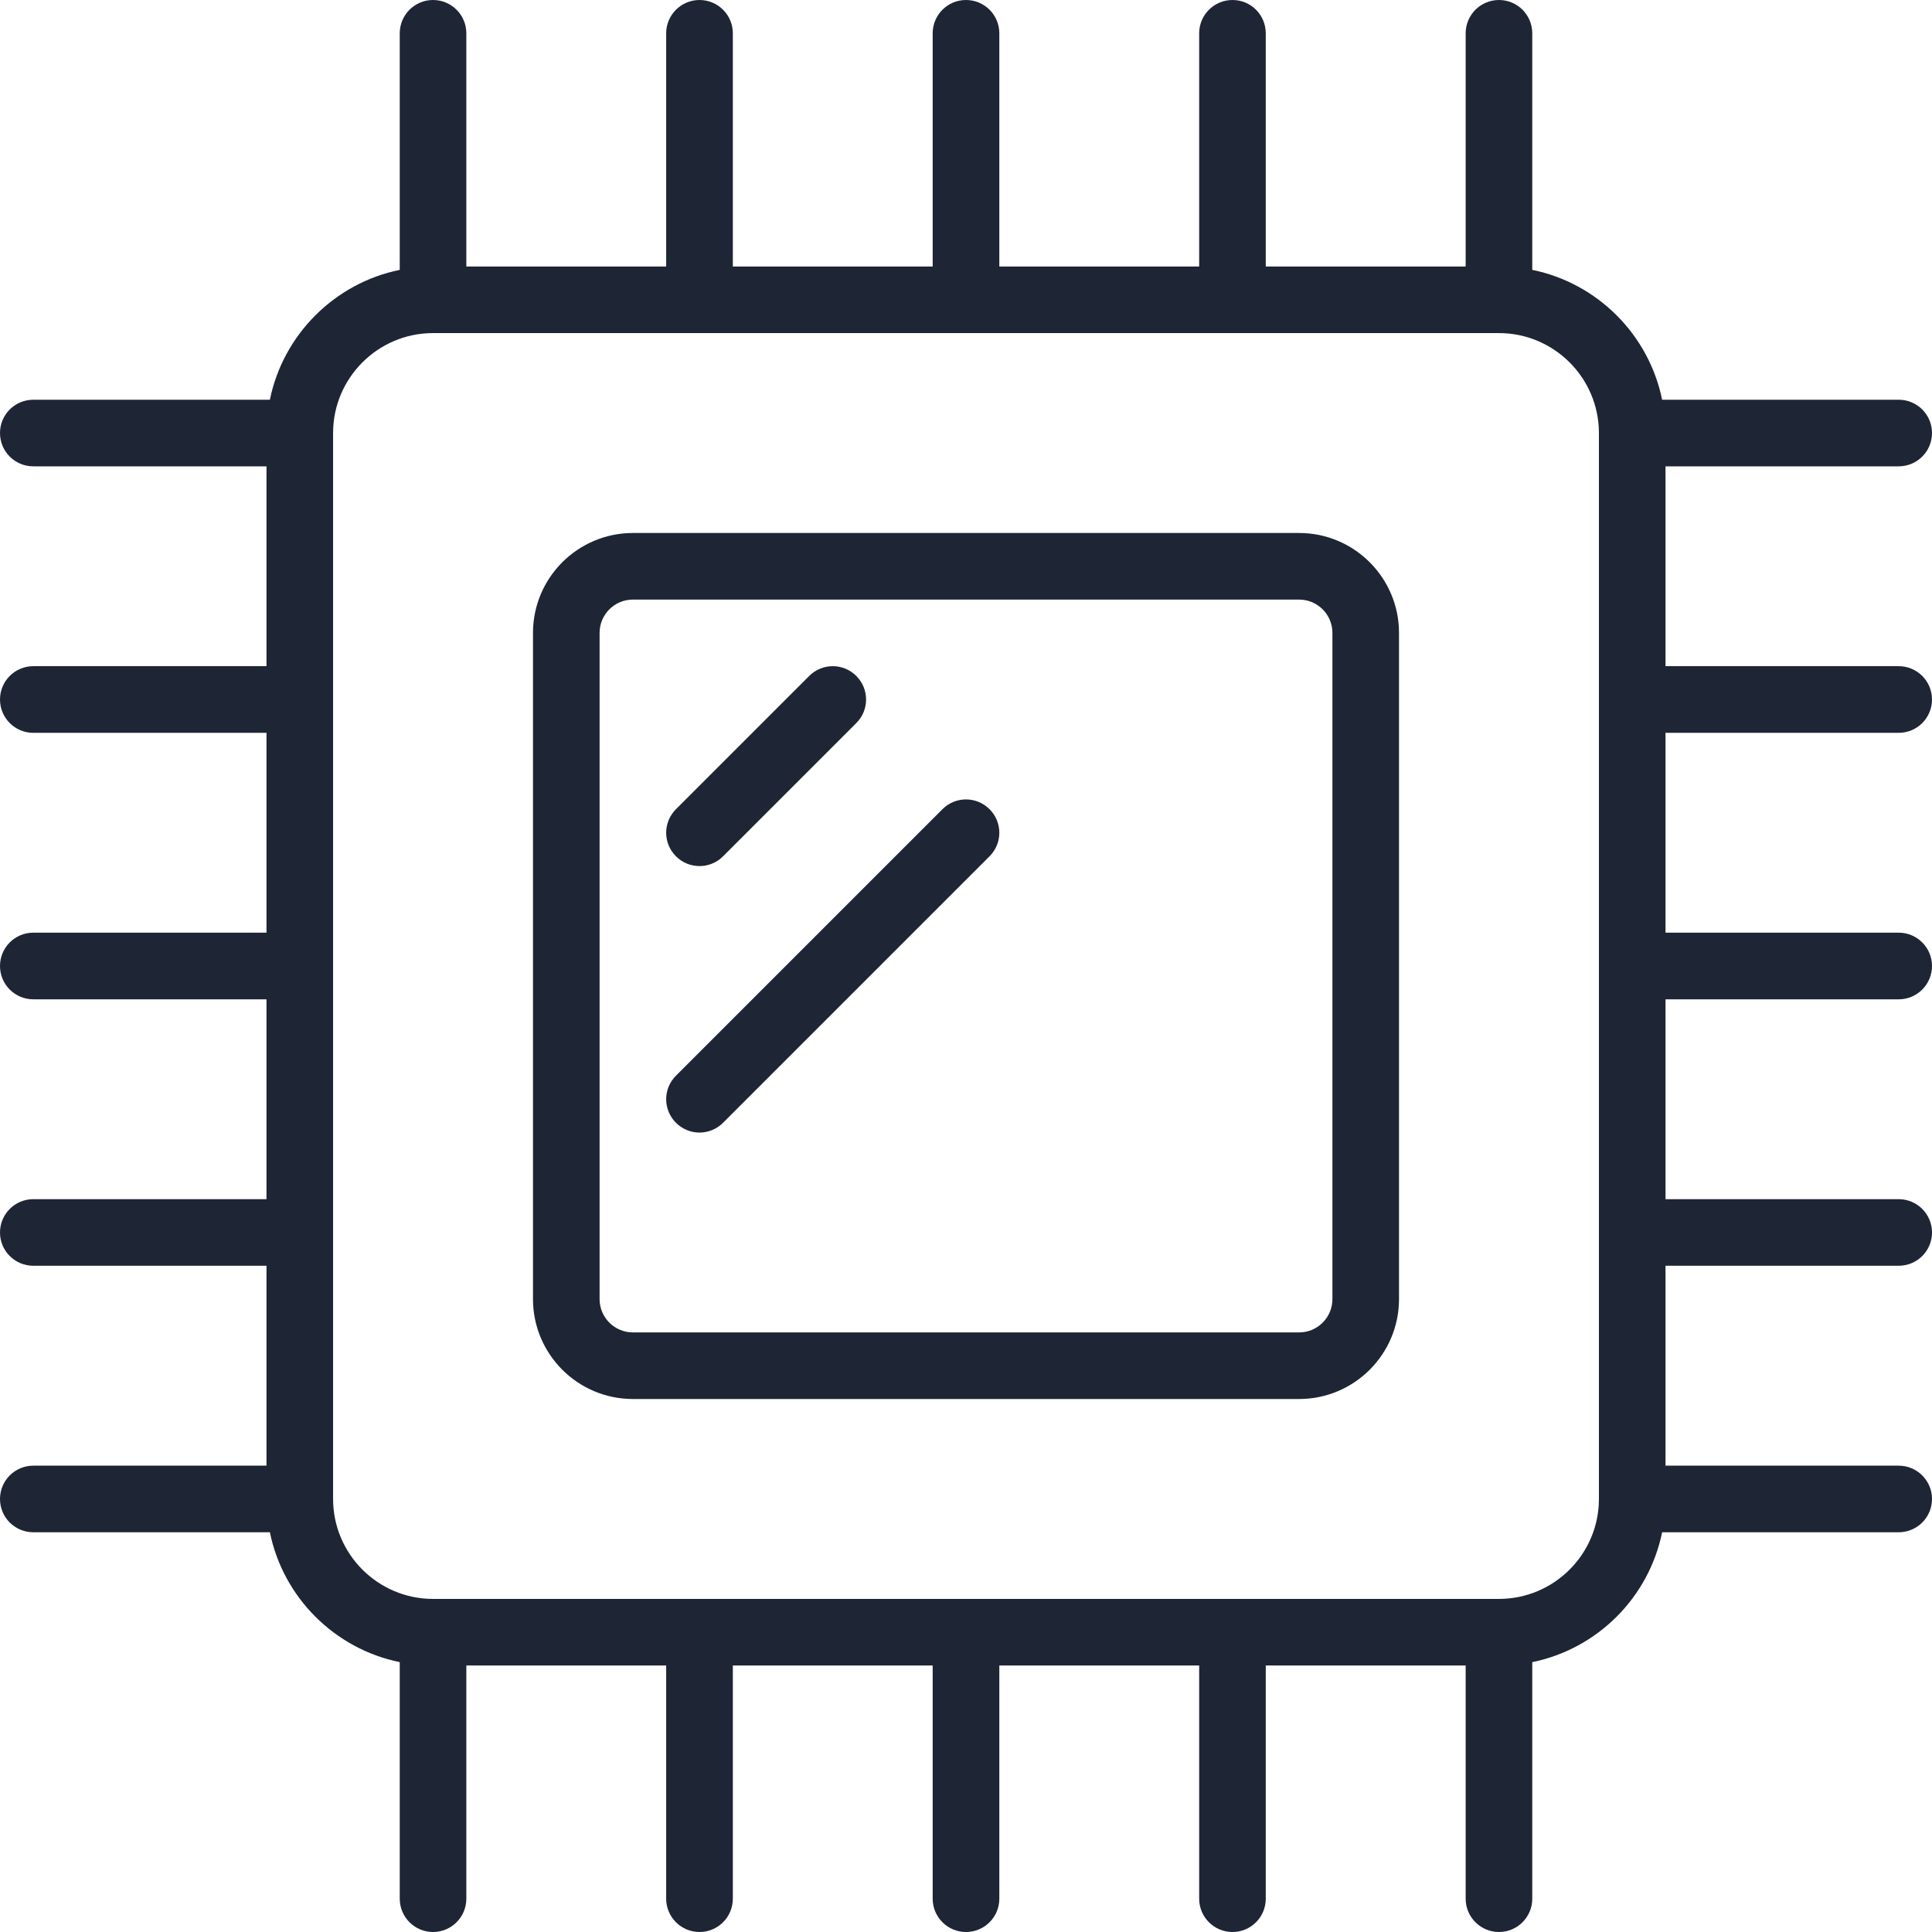
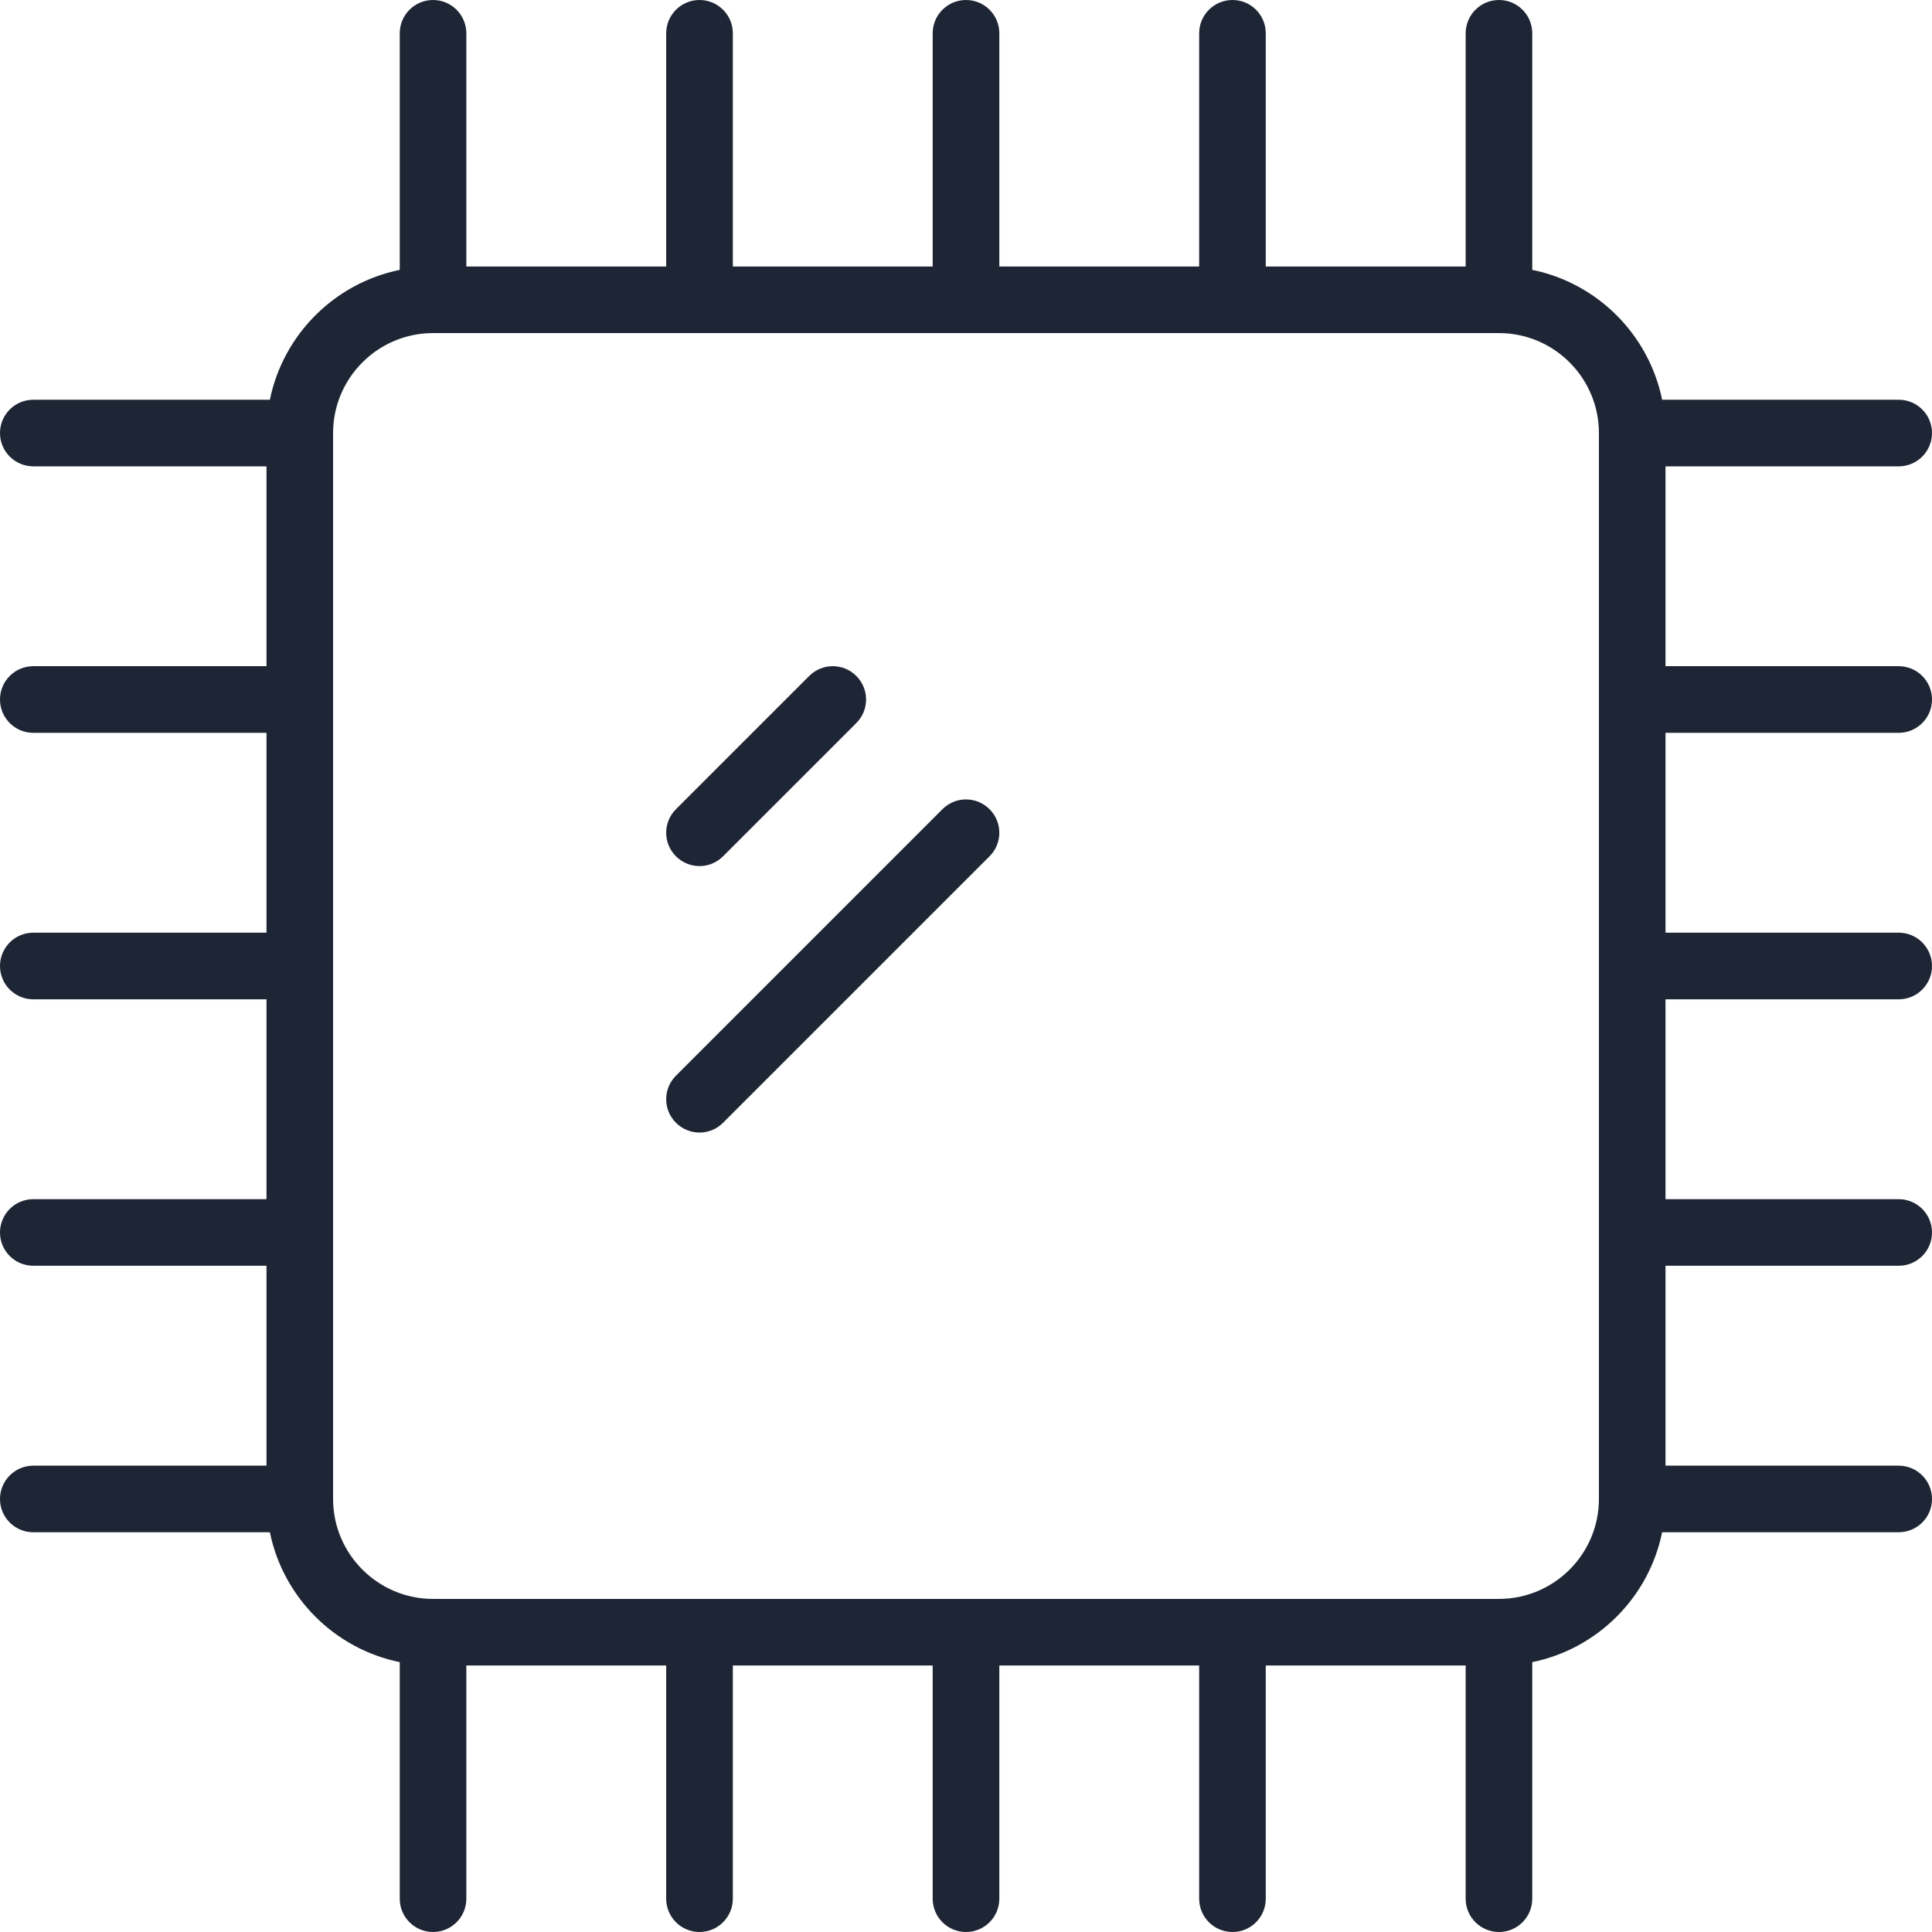
<svg xmlns="http://www.w3.org/2000/svg" width="32" height="32" viewBox="0 0 32 32" fill="none">
-   <path d="M21.517 8.828H10.483C9.57 8.828 8.828 9.57 8.828 10.483V21.517C8.828 22.43 9.57 23.172 10.483 23.172H21.517C22.43 23.172 23.172 22.43 23.172 21.517V10.483C23.172 9.57 22.43 8.828 21.517 8.828ZM22.069 21.517C22.069 21.822 21.822 22.069 21.517 22.069H10.483C10.179 22.069 9.931 21.822 9.931 21.517V10.483C9.931 10.178 10.179 9.931 10.483 9.931H21.517C21.822 9.931 22.069 10.178 22.069 10.483V21.517Z" fill="#1E2534" />
  <path d="M31.448 12.138C31.753 12.138 32 11.891 32 11.586C32 11.281 31.753 11.034 31.448 11.034H27.586V7.724H31.448C31.753 7.724 32 7.478 32 7.172C32 6.867 31.753 6.621 31.448 6.621H27.53C27.31 5.542 26.459 4.69 25.379 4.47V0.552C25.379 0.247 25.133 0 24.828 0C24.523 0 24.276 0.247 24.276 0.552V4.414H20.965V0.552C20.965 0.247 20.719 0 20.414 0C20.109 0 19.862 0.247 19.862 0.552V4.414H16.552V0.552C16.552 0.247 16.305 0 16 0C15.695 0 15.448 0.247 15.448 0.552V4.414H12.138V0.552C12.138 0.247 11.891 0 11.586 0C11.282 0 11.034 0.247 11.034 0.552V4.414H7.724V0.552C7.724 0.247 7.477 0 7.172 0C6.868 0 6.621 0.247 6.621 0.552V4.47C5.542 4.69 4.69 5.542 4.47 6.621H0.552C0.247 6.621 0 6.867 0 7.172C0 7.478 0.247 7.724 0.552 7.724H4.414V11.034H0.552C0.247 11.034 0 11.281 0 11.586C0 11.891 0.247 12.138 0.552 12.138H4.414V15.448H0.552C0.247 15.448 0 15.695 0 16C0 16.305 0.247 16.552 0.552 16.552H4.414V19.862H0.552C0.247 19.862 0 20.109 0 20.414C0 20.719 0.247 20.965 0.552 20.965H4.414V24.276H0.552C0.247 24.276 0 24.523 0 24.828C0 25.133 0.247 25.379 0.552 25.379H4.47C4.69 26.459 5.542 27.31 6.621 27.53V31.448C6.621 31.753 6.868 32 7.172 32C7.477 32 7.724 31.753 7.724 31.448V27.586H11.034V31.448C11.034 31.753 11.282 32 11.586 32C11.891 32 12.138 31.753 12.138 31.448V27.586H15.448V31.448C15.448 31.753 15.695 32 16 32C16.305 32 16.552 31.753 16.552 31.448V27.586H19.862V31.448C19.862 31.753 20.109 32 20.414 32C20.719 32 20.965 31.753 20.965 31.448V27.586H24.276V31.448C24.276 31.753 24.523 32 24.828 32C25.133 32 25.379 31.753 25.379 31.448V27.53C26.459 27.31 27.31 26.459 27.53 25.379H31.448C31.753 25.379 32 25.133 32 24.828C32 24.523 31.753 24.276 31.448 24.276H27.586V20.965H31.448C31.753 20.965 32 20.719 32 20.414C32 20.109 31.753 19.862 31.448 19.862H27.586V16.552H31.448C31.753 16.552 32 16.305 32 16C32 15.695 31.753 15.448 31.448 15.448H27.586V12.138H31.448ZM26.483 24.828C26.483 25.74 25.74 26.483 24.828 26.483H7.172C6.26 26.483 5.517 25.74 5.517 24.828V7.172C5.517 6.26 6.26 5.517 7.172 5.517H24.828C25.74 5.517 26.483 6.26 26.483 7.172V24.828Z" fill="#1E2534" />
  <path d="M14.183 11.196C13.967 10.98 13.619 10.98 13.403 11.196L11.196 13.403C10.98 13.619 10.98 13.967 11.196 14.183C11.304 14.291 11.445 14.345 11.586 14.345C11.727 14.345 11.869 14.291 11.976 14.183L14.183 11.976C14.399 11.761 14.399 11.412 14.183 11.196Z" fill="#1E2534" />
  <path d="M16.39 13.403C16.174 13.187 15.826 13.187 15.61 13.403L11.196 17.817C10.98 18.032 10.98 18.381 11.196 18.597C11.304 18.704 11.445 18.759 11.586 18.759C11.727 18.759 11.869 18.704 11.976 18.597L16.39 14.183C16.606 13.967 16.606 13.619 16.39 13.403Z" fill="#1E2534" />
</svg>